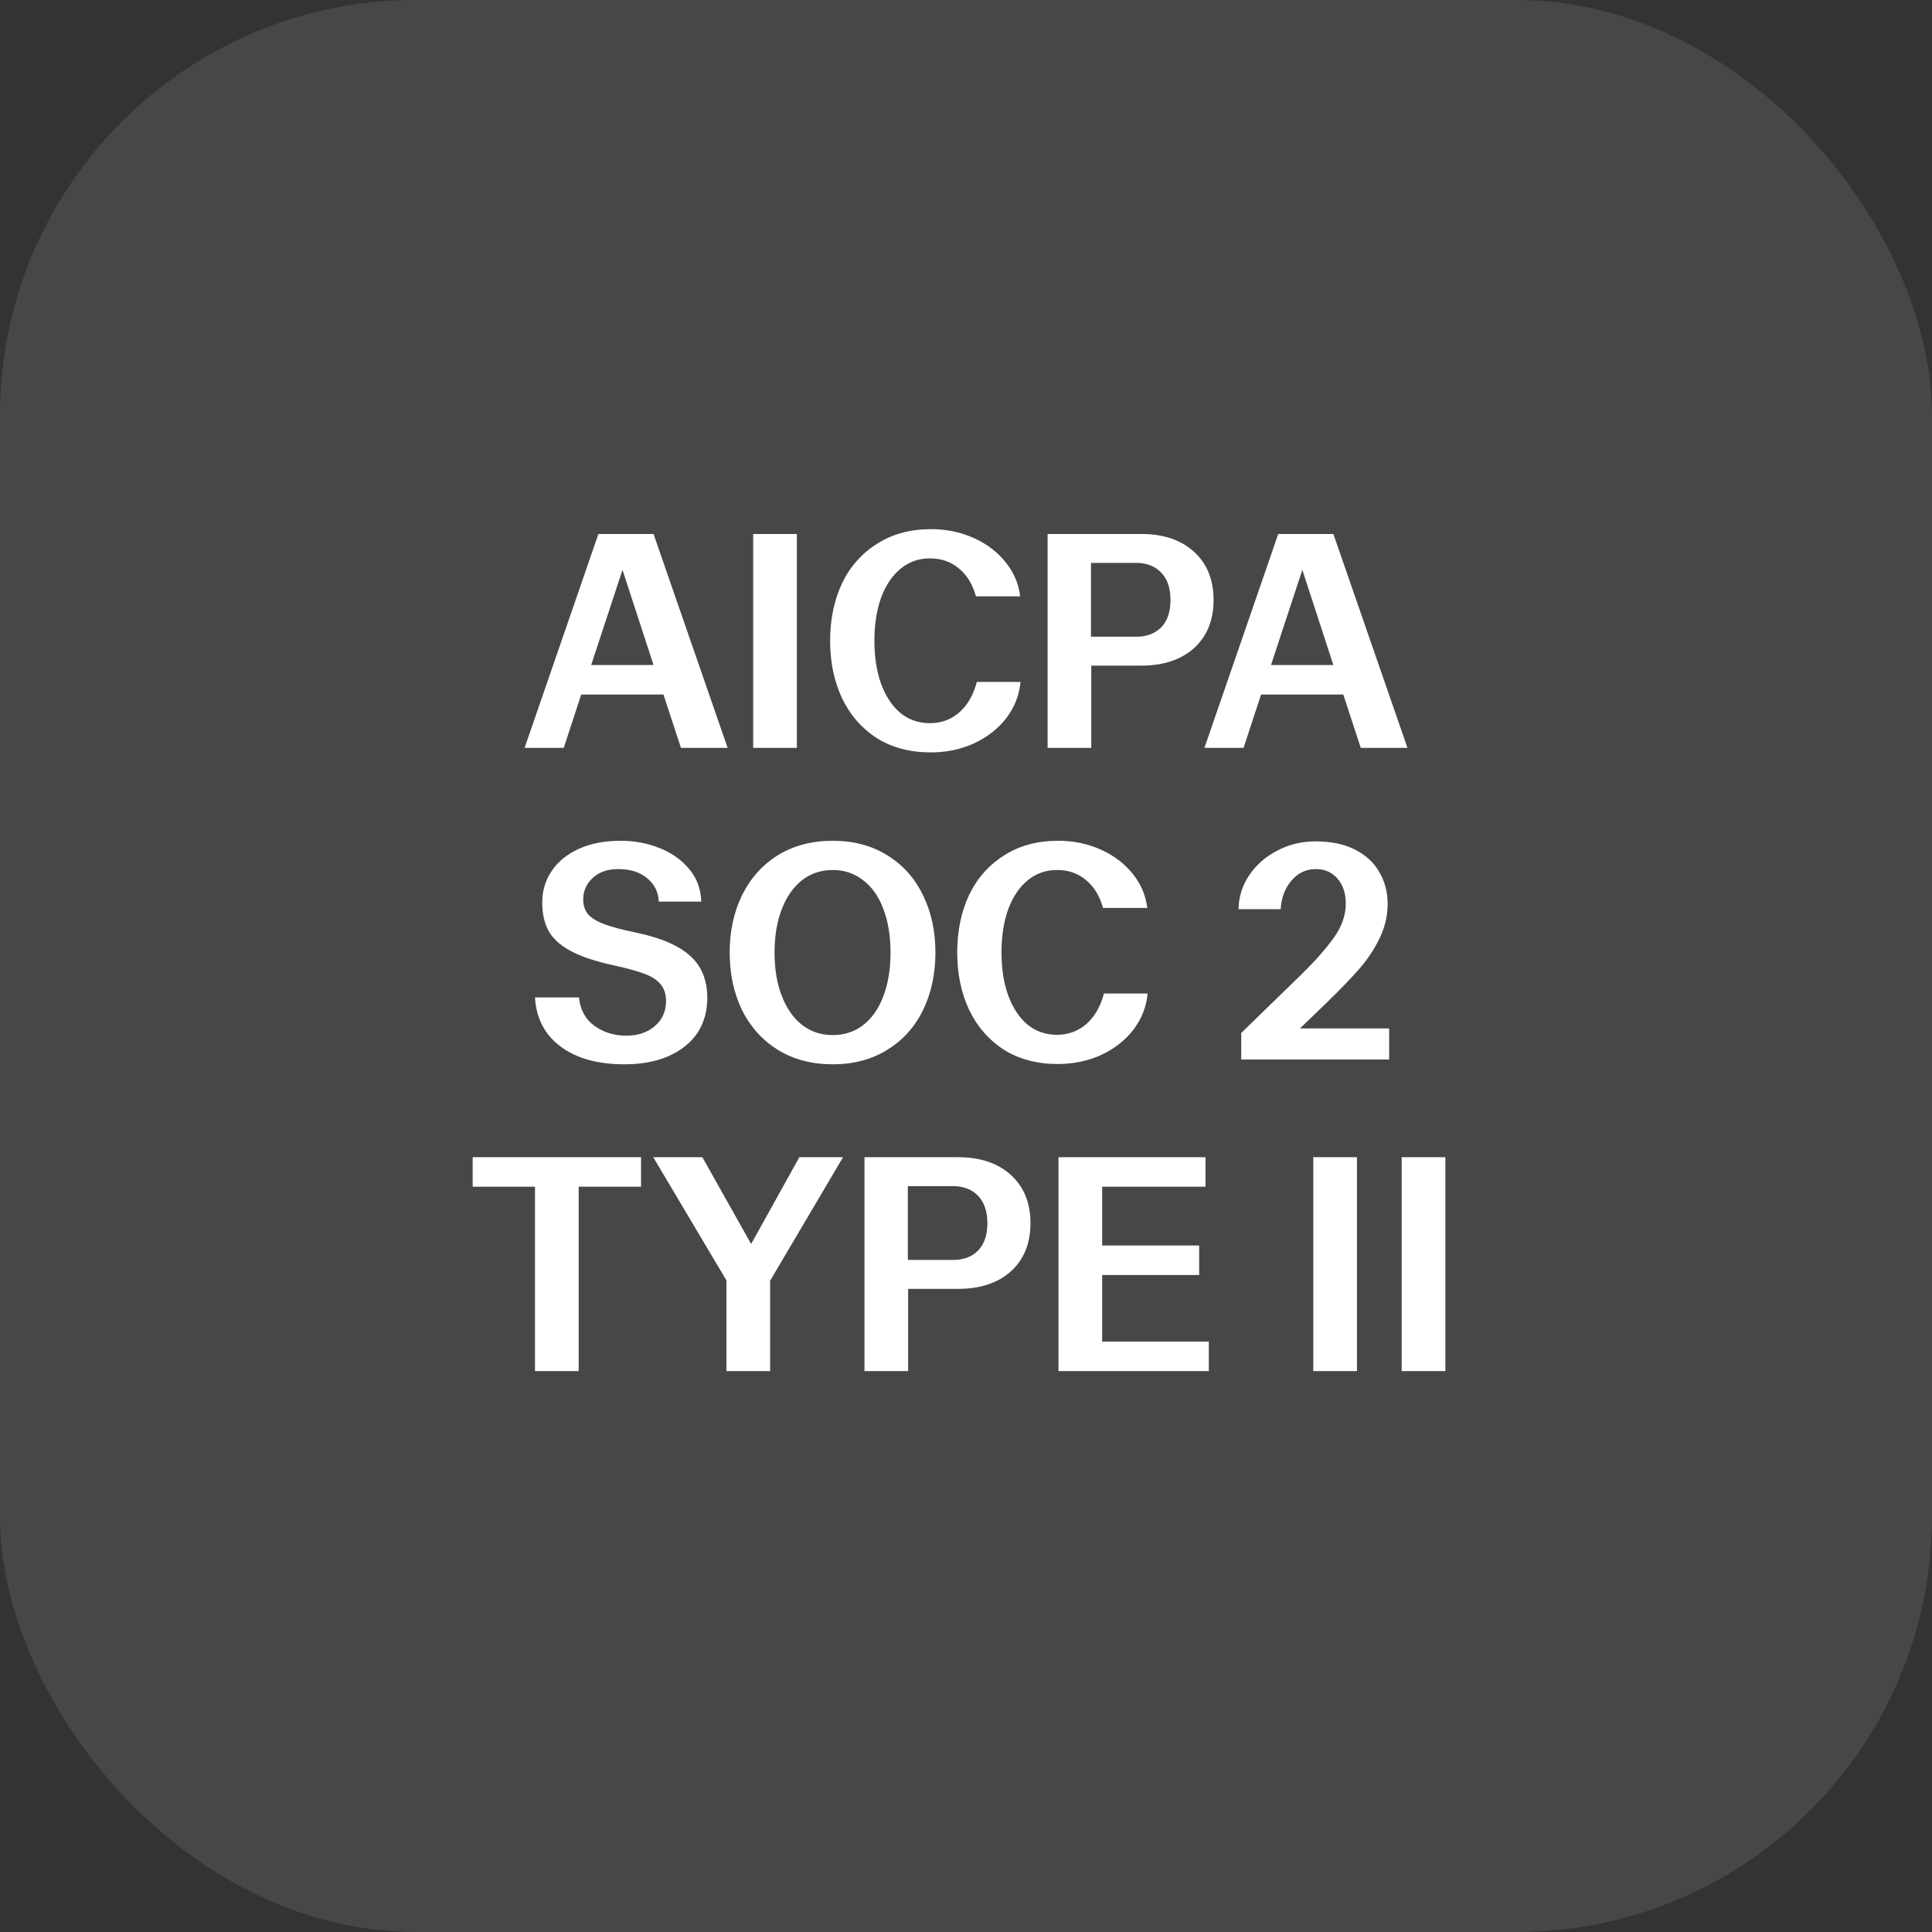
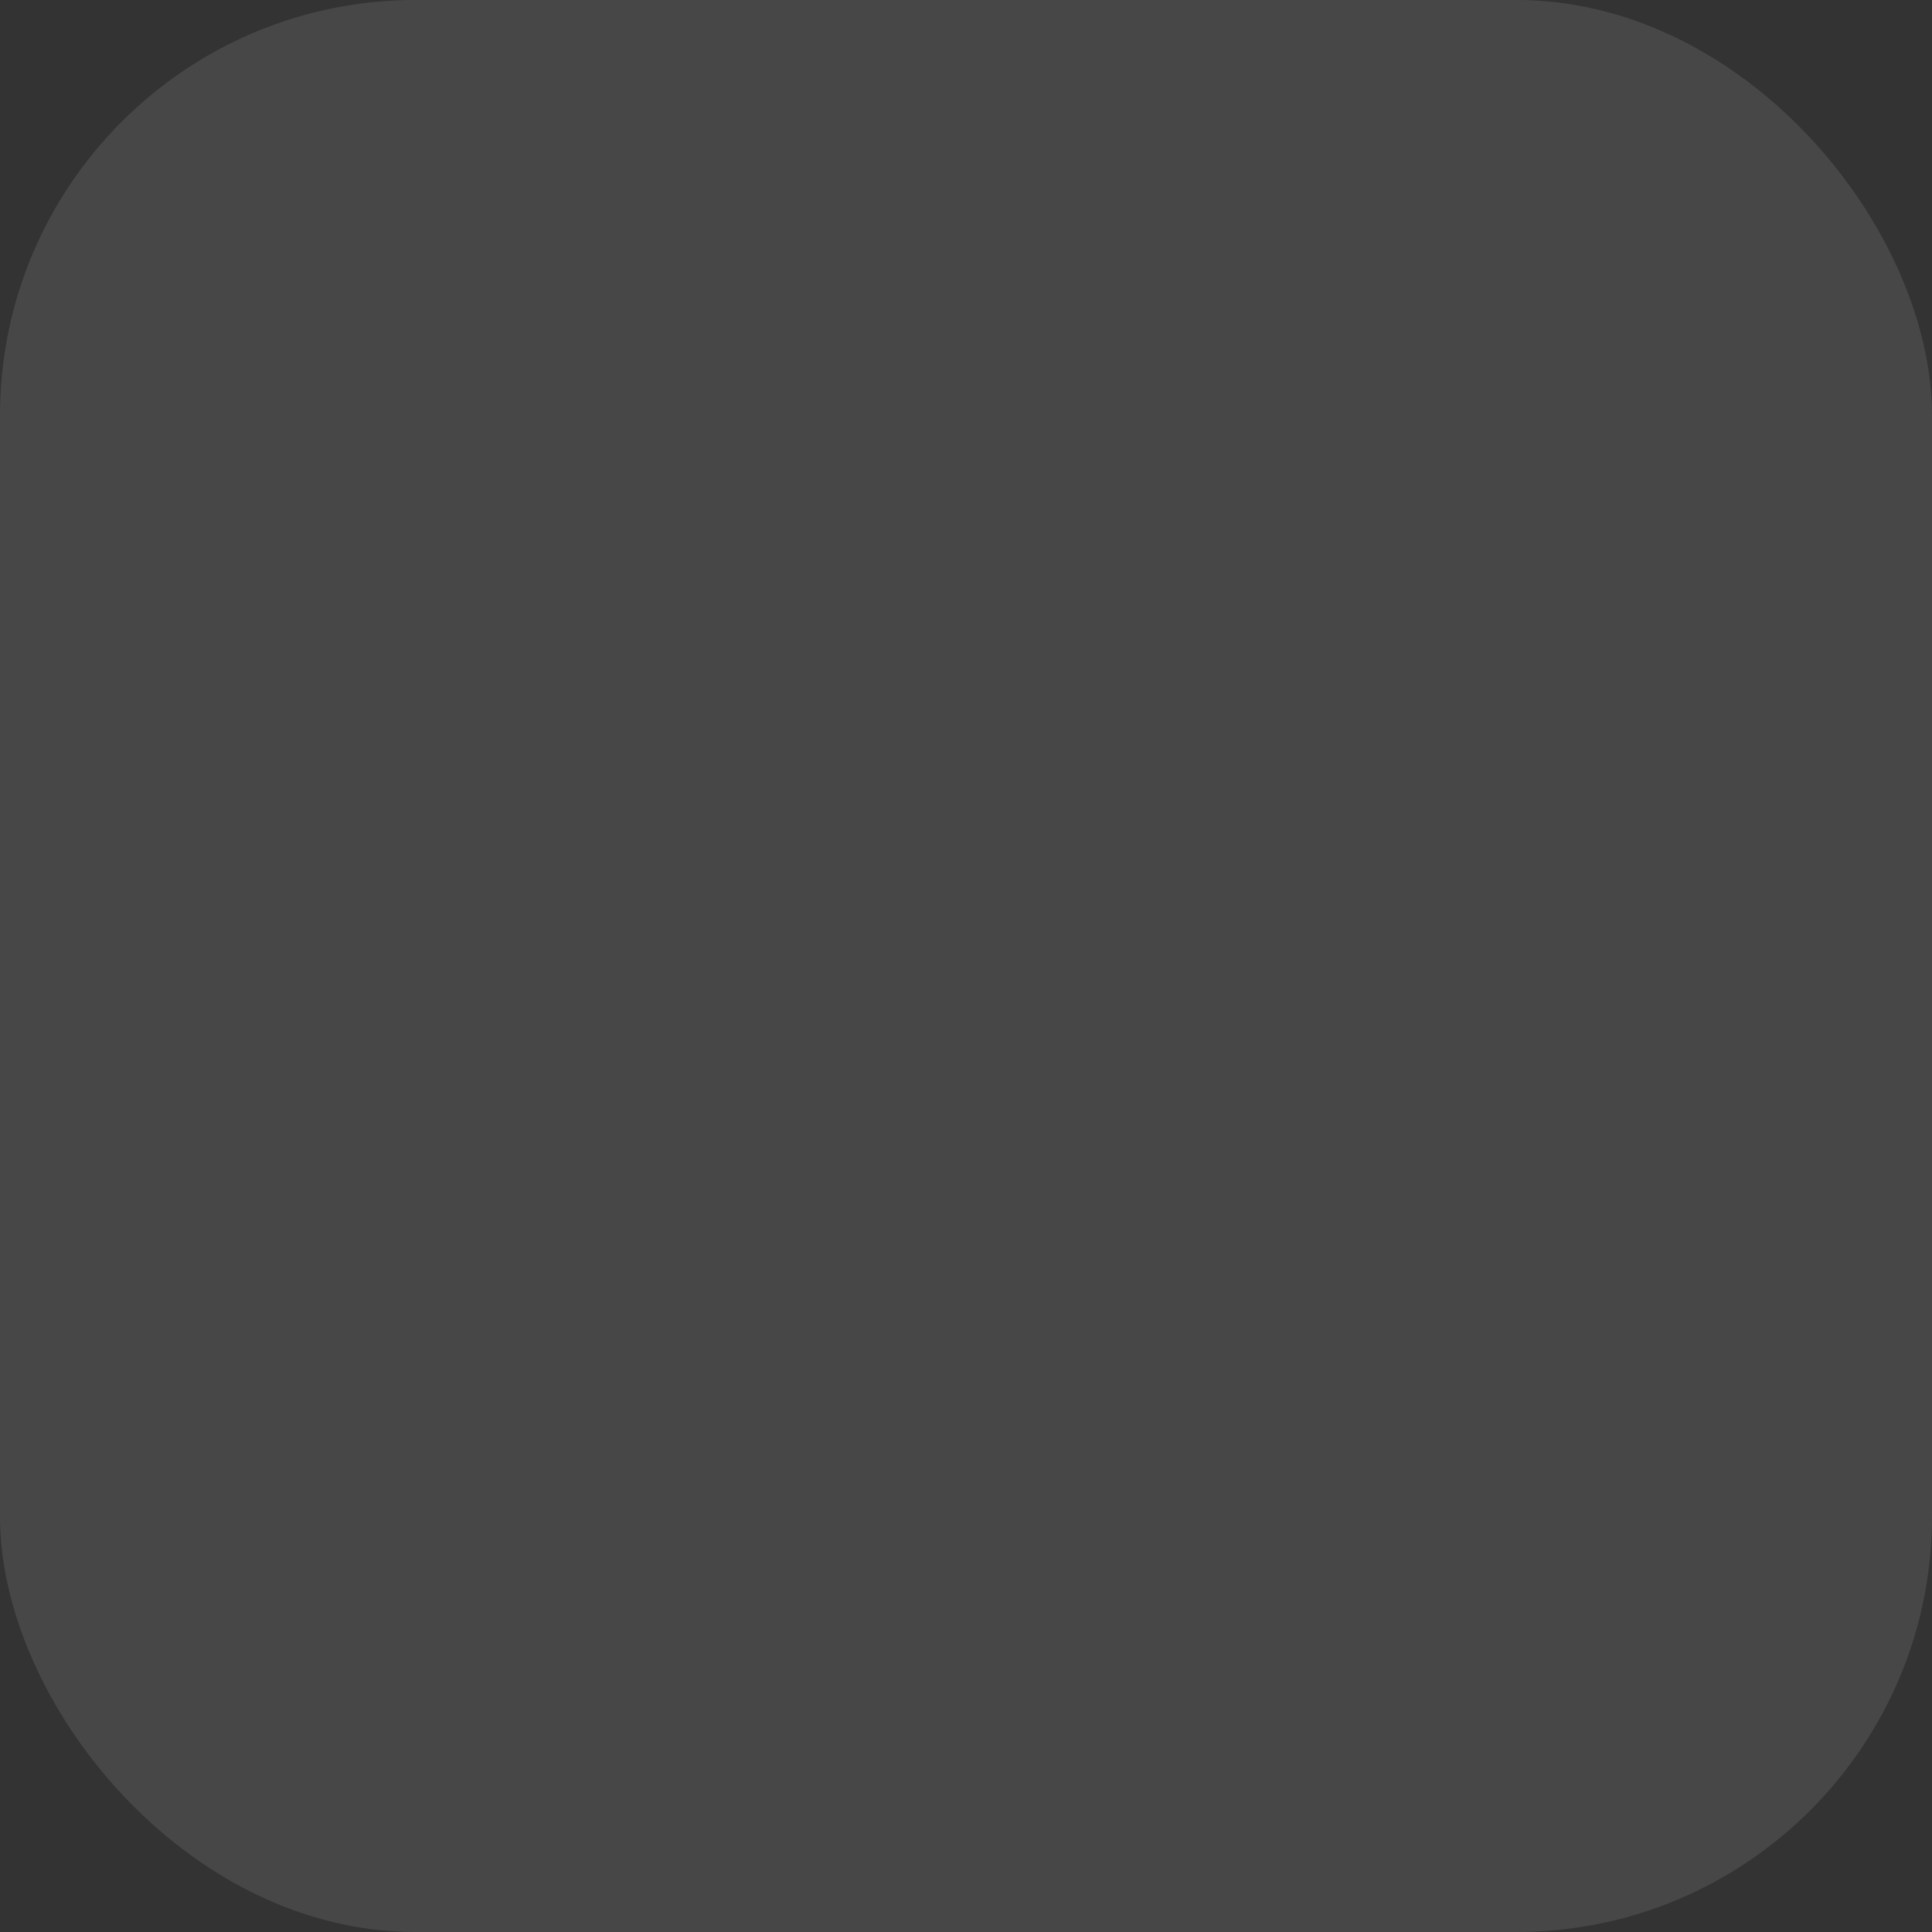
<svg xmlns="http://www.w3.org/2000/svg" width="93" height="93" viewBox="0 0 93 93" fill="none">
  <rect x="0" y="0" width="93" height="93" fill="#333333" stroke="none" />
  <rect width="93" height="93" rx="20" fill="#fff" fill-opacity="0.1" />
-   <path d="M28.805 25.704H31.459L35.026 36H32.778L31.937 33.433H27.978L27.137 36H25.252L28.805 25.704ZM31.459 32.012L29.965 27.43L28.457 32.012H31.459ZM36.255 25.704H38.358V36H36.255V25.704ZM44.803 36.218C43.797 36.218 42.927 35.986 42.193 35.522C41.467 35.048 40.912 34.405 40.525 33.593C40.148 32.781 39.959 31.867 39.959 30.852C39.959 29.827 40.148 28.909 40.525 28.097C40.912 27.285 41.472 26.647 42.207 26.183C42.942 25.709 43.812 25.472 44.817 25.472C45.552 25.472 46.233 25.613 46.862 25.893C47.49 26.173 48.002 26.56 48.399 27.053C48.795 27.536 49.032 28.087 49.109 28.706H46.978C46.813 28.116 46.538 27.667 46.151 27.358C45.774 27.038 45.31 26.879 44.759 26.879C44.218 26.879 43.744 27.048 43.338 27.387C42.942 27.715 42.632 28.179 42.41 28.779C42.197 29.378 42.091 30.069 42.091 30.852C42.091 31.626 42.197 32.312 42.41 32.911C42.632 33.511 42.942 33.98 43.338 34.318C43.744 34.647 44.218 34.811 44.759 34.811C45.31 34.811 45.784 34.637 46.18 34.289C46.577 33.941 46.857 33.453 47.021 32.824H49.124C49.066 33.462 48.839 34.042 48.442 34.564C48.046 35.077 47.529 35.483 46.891 35.782C46.253 36.072 45.557 36.218 44.803 36.218ZM50.428 25.704H54.937C56.001 25.704 56.847 25.989 57.475 26.56C58.103 27.13 58.417 27.904 58.417 28.88C58.417 29.856 58.103 30.63 57.475 31.2C56.847 31.761 56.001 32.041 54.937 32.041H52.53V36H50.428V25.704ZM54.691 30.649C55.194 30.649 55.595 30.499 55.894 30.2C56.194 29.89 56.344 29.45 56.344 28.88C56.344 28.31 56.194 27.87 55.894 27.561C55.595 27.251 55.194 27.096 54.691 27.096H52.516V30.649H54.691ZM61.53 25.704H64.184L67.751 36H65.503L64.662 33.433H60.703L59.862 36H57.977L61.53 25.704ZM64.184 32.012L62.69 27.43L61.182 32.012H64.184ZM30.059 51.232C28.774 51.232 27.749 50.947 26.985 50.377C26.221 49.806 25.811 49.018 25.753 48.013H27.87C27.928 48.602 28.174 49.057 28.609 49.376C29.054 49.695 29.566 49.854 30.146 49.854C30.707 49.854 31.166 49.7 31.524 49.39C31.882 49.081 32.061 48.68 32.061 48.187C32.061 47.839 31.964 47.559 31.77 47.346C31.577 47.133 31.306 46.969 30.959 46.853C30.62 46.727 30.137 46.597 29.508 46.461C28.629 46.268 27.942 46.036 27.449 45.765C26.956 45.495 26.608 45.175 26.405 44.808C26.202 44.431 26.101 43.977 26.101 43.445C26.101 42.884 26.25 42.382 26.55 41.937C26.85 41.483 27.285 41.125 27.855 40.864C28.426 40.603 29.098 40.472 29.871 40.472C30.538 40.472 31.162 40.588 31.741 40.82C32.331 41.052 32.81 41.391 33.177 41.835C33.544 42.27 33.738 42.792 33.757 43.401H31.712C31.693 42.938 31.505 42.56 31.147 42.27C30.799 41.98 30.34 41.835 29.769 41.835C29.238 41.835 28.822 41.98 28.522 42.27C28.223 42.551 28.073 42.894 28.073 43.3C28.073 43.6 28.16 43.846 28.334 44.04C28.517 44.223 28.783 44.378 29.131 44.504C29.479 44.629 29.958 44.755 30.567 44.881C31.785 45.132 32.67 45.509 33.221 46.012C33.772 46.505 34.047 47.181 34.047 48.042C34.047 48.68 33.888 49.241 33.569 49.724C33.25 50.198 32.786 50.57 32.177 50.84C31.577 51.102 30.872 51.232 30.059 51.232ZM40.083 51.232C39.078 51.232 38.198 51 37.444 50.536C36.699 50.072 36.124 49.434 35.718 48.622C35.322 47.8 35.124 46.877 35.124 45.852C35.124 44.827 35.322 43.909 35.718 43.097C36.124 42.275 36.699 41.632 37.444 41.168C38.198 40.704 39.078 40.472 40.083 40.472C41.088 40.472 41.963 40.704 42.708 41.168C43.462 41.632 44.037 42.275 44.433 43.097C44.83 43.909 45.028 44.827 45.028 45.852C45.028 46.877 44.83 47.8 44.433 48.622C44.037 49.434 43.462 50.072 42.708 50.536C41.963 51 41.088 51.232 40.083 51.232ZM40.083 49.825C40.644 49.825 41.132 49.666 41.547 49.347C41.973 49.018 42.297 48.554 42.519 47.955C42.751 47.355 42.867 46.655 42.867 45.852C42.867 45.05 42.751 44.349 42.519 43.749C42.297 43.15 41.973 42.691 41.547 42.372C41.132 42.043 40.644 41.879 40.083 41.879C39.522 41.879 39.029 42.043 38.604 42.372C38.188 42.701 37.864 43.165 37.632 43.764C37.4 44.363 37.284 45.059 37.284 45.852C37.284 46.645 37.4 47.341 37.632 47.94C37.864 48.54 38.188 49.004 38.604 49.332C39.029 49.661 39.522 49.825 40.083 49.825ZM50.92 51.218C49.915 51.218 49.045 50.986 48.31 50.522C47.585 50.048 47.029 49.405 46.642 48.593C46.265 47.781 46.077 46.867 46.077 45.852C46.077 44.827 46.265 43.909 46.642 43.097C47.029 42.285 47.59 41.647 48.325 41.183C49.059 40.709 49.929 40.472 50.935 40.472C51.669 40.472 52.351 40.612 52.979 40.893C53.608 41.173 54.12 41.56 54.517 42.053C54.913 42.536 55.15 43.087 55.227 43.706H53.095C52.931 43.116 52.656 42.667 52.269 42.358C51.892 42.038 51.428 41.879 50.877 41.879C50.335 41.879 49.862 42.048 49.456 42.386C49.059 42.715 48.75 43.179 48.528 43.779C48.315 44.378 48.209 45.069 48.209 45.852C48.209 46.626 48.315 47.312 48.528 47.911C48.75 48.511 49.059 48.98 49.456 49.318C49.862 49.647 50.335 49.811 50.877 49.811C51.428 49.811 51.901 49.637 52.298 49.289C52.694 48.941 52.974 48.453 53.139 47.824H55.242C55.184 48.462 54.956 49.042 54.56 49.564C54.164 50.077 53.646 50.483 53.008 50.782C52.37 51.072 51.674 51.218 50.92 51.218ZM59.749 49.724L62.417 47.128C63.191 46.384 63.776 45.736 64.172 45.185C64.578 44.634 64.781 44.073 64.781 43.503C64.781 42.991 64.646 42.585 64.375 42.285C64.114 41.985 63.766 41.835 63.331 41.835C62.867 41.835 62.475 42.024 62.156 42.401C61.847 42.768 61.678 43.223 61.649 43.764H59.619C59.628 43.174 59.798 42.633 60.126 42.14C60.465 41.637 60.914 41.241 61.475 40.951C62.036 40.651 62.654 40.501 63.331 40.501C64.085 40.501 64.723 40.637 65.245 40.907C65.767 41.178 66.154 41.541 66.405 41.995C66.666 42.449 66.797 42.952 66.797 43.503C66.797 44.083 66.666 44.639 66.405 45.171C66.154 45.693 65.83 46.181 65.434 46.635C65.037 47.09 64.505 47.641 63.839 48.288L62.577 49.506H66.869V51H59.749V49.724ZM25.753 57.125H22.752V55.704H30.858V57.125H27.856V66H25.753V57.125ZM34.969 61.635L31.445 55.704H33.809L36.158 59.881L38.478 55.704H40.581L37.071 61.65V66H34.969V61.635ZM41.613 55.704H46.123C47.186 55.704 48.032 55.989 48.66 56.56C49.289 57.13 49.603 57.904 49.603 58.88C49.603 59.856 49.289 60.63 48.66 61.2C48.032 61.761 47.186 62.041 46.123 62.041H43.715V66H41.613V55.704ZM45.876 60.649C46.379 60.649 46.78 60.499 47.08 60.2C47.379 59.89 47.529 59.45 47.529 58.88C47.529 58.31 47.379 57.87 47.08 57.56C46.78 57.251 46.379 57.096 45.876 57.096H43.701V60.649H45.876ZM50.952 55.704H58.028V57.125H53.054V59.953H57.724V61.374H53.054V64.579H58.188V66H50.952V55.704ZM63.217 55.704H65.32V66H63.217V55.704ZM67.472 55.704H69.575V66H67.472V55.704Z" fill="#FFFFFF" />
</svg>